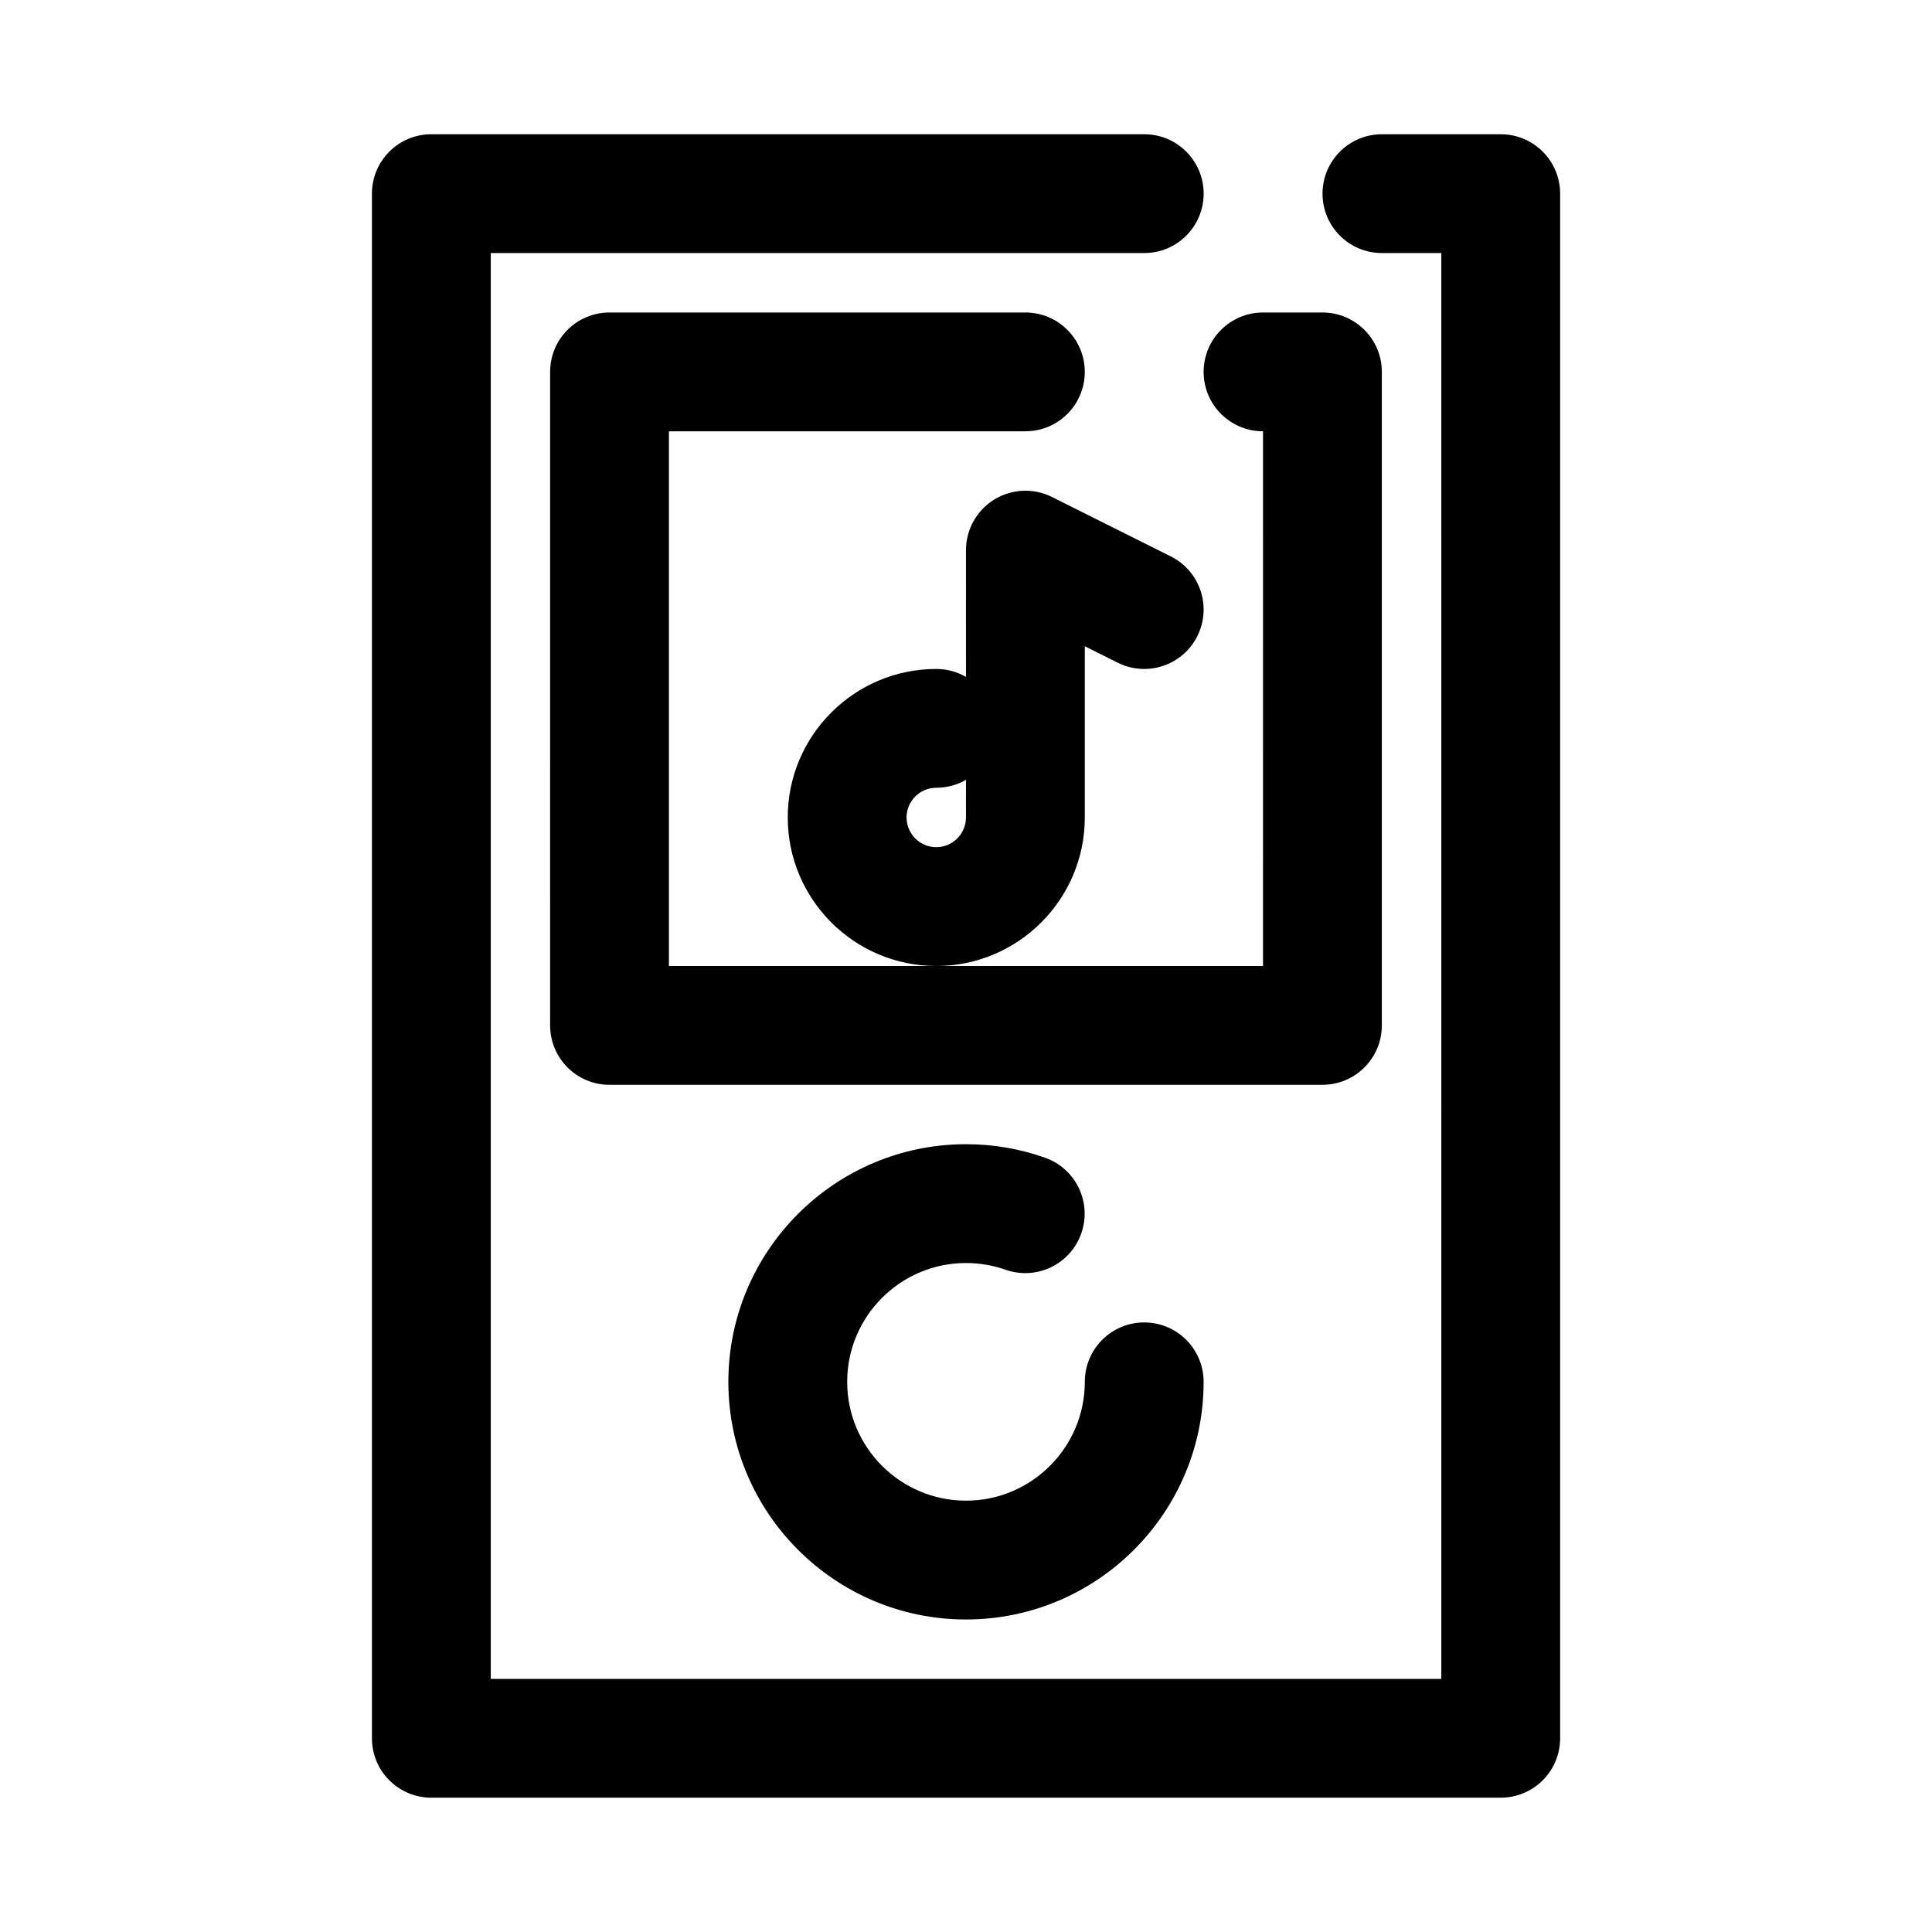
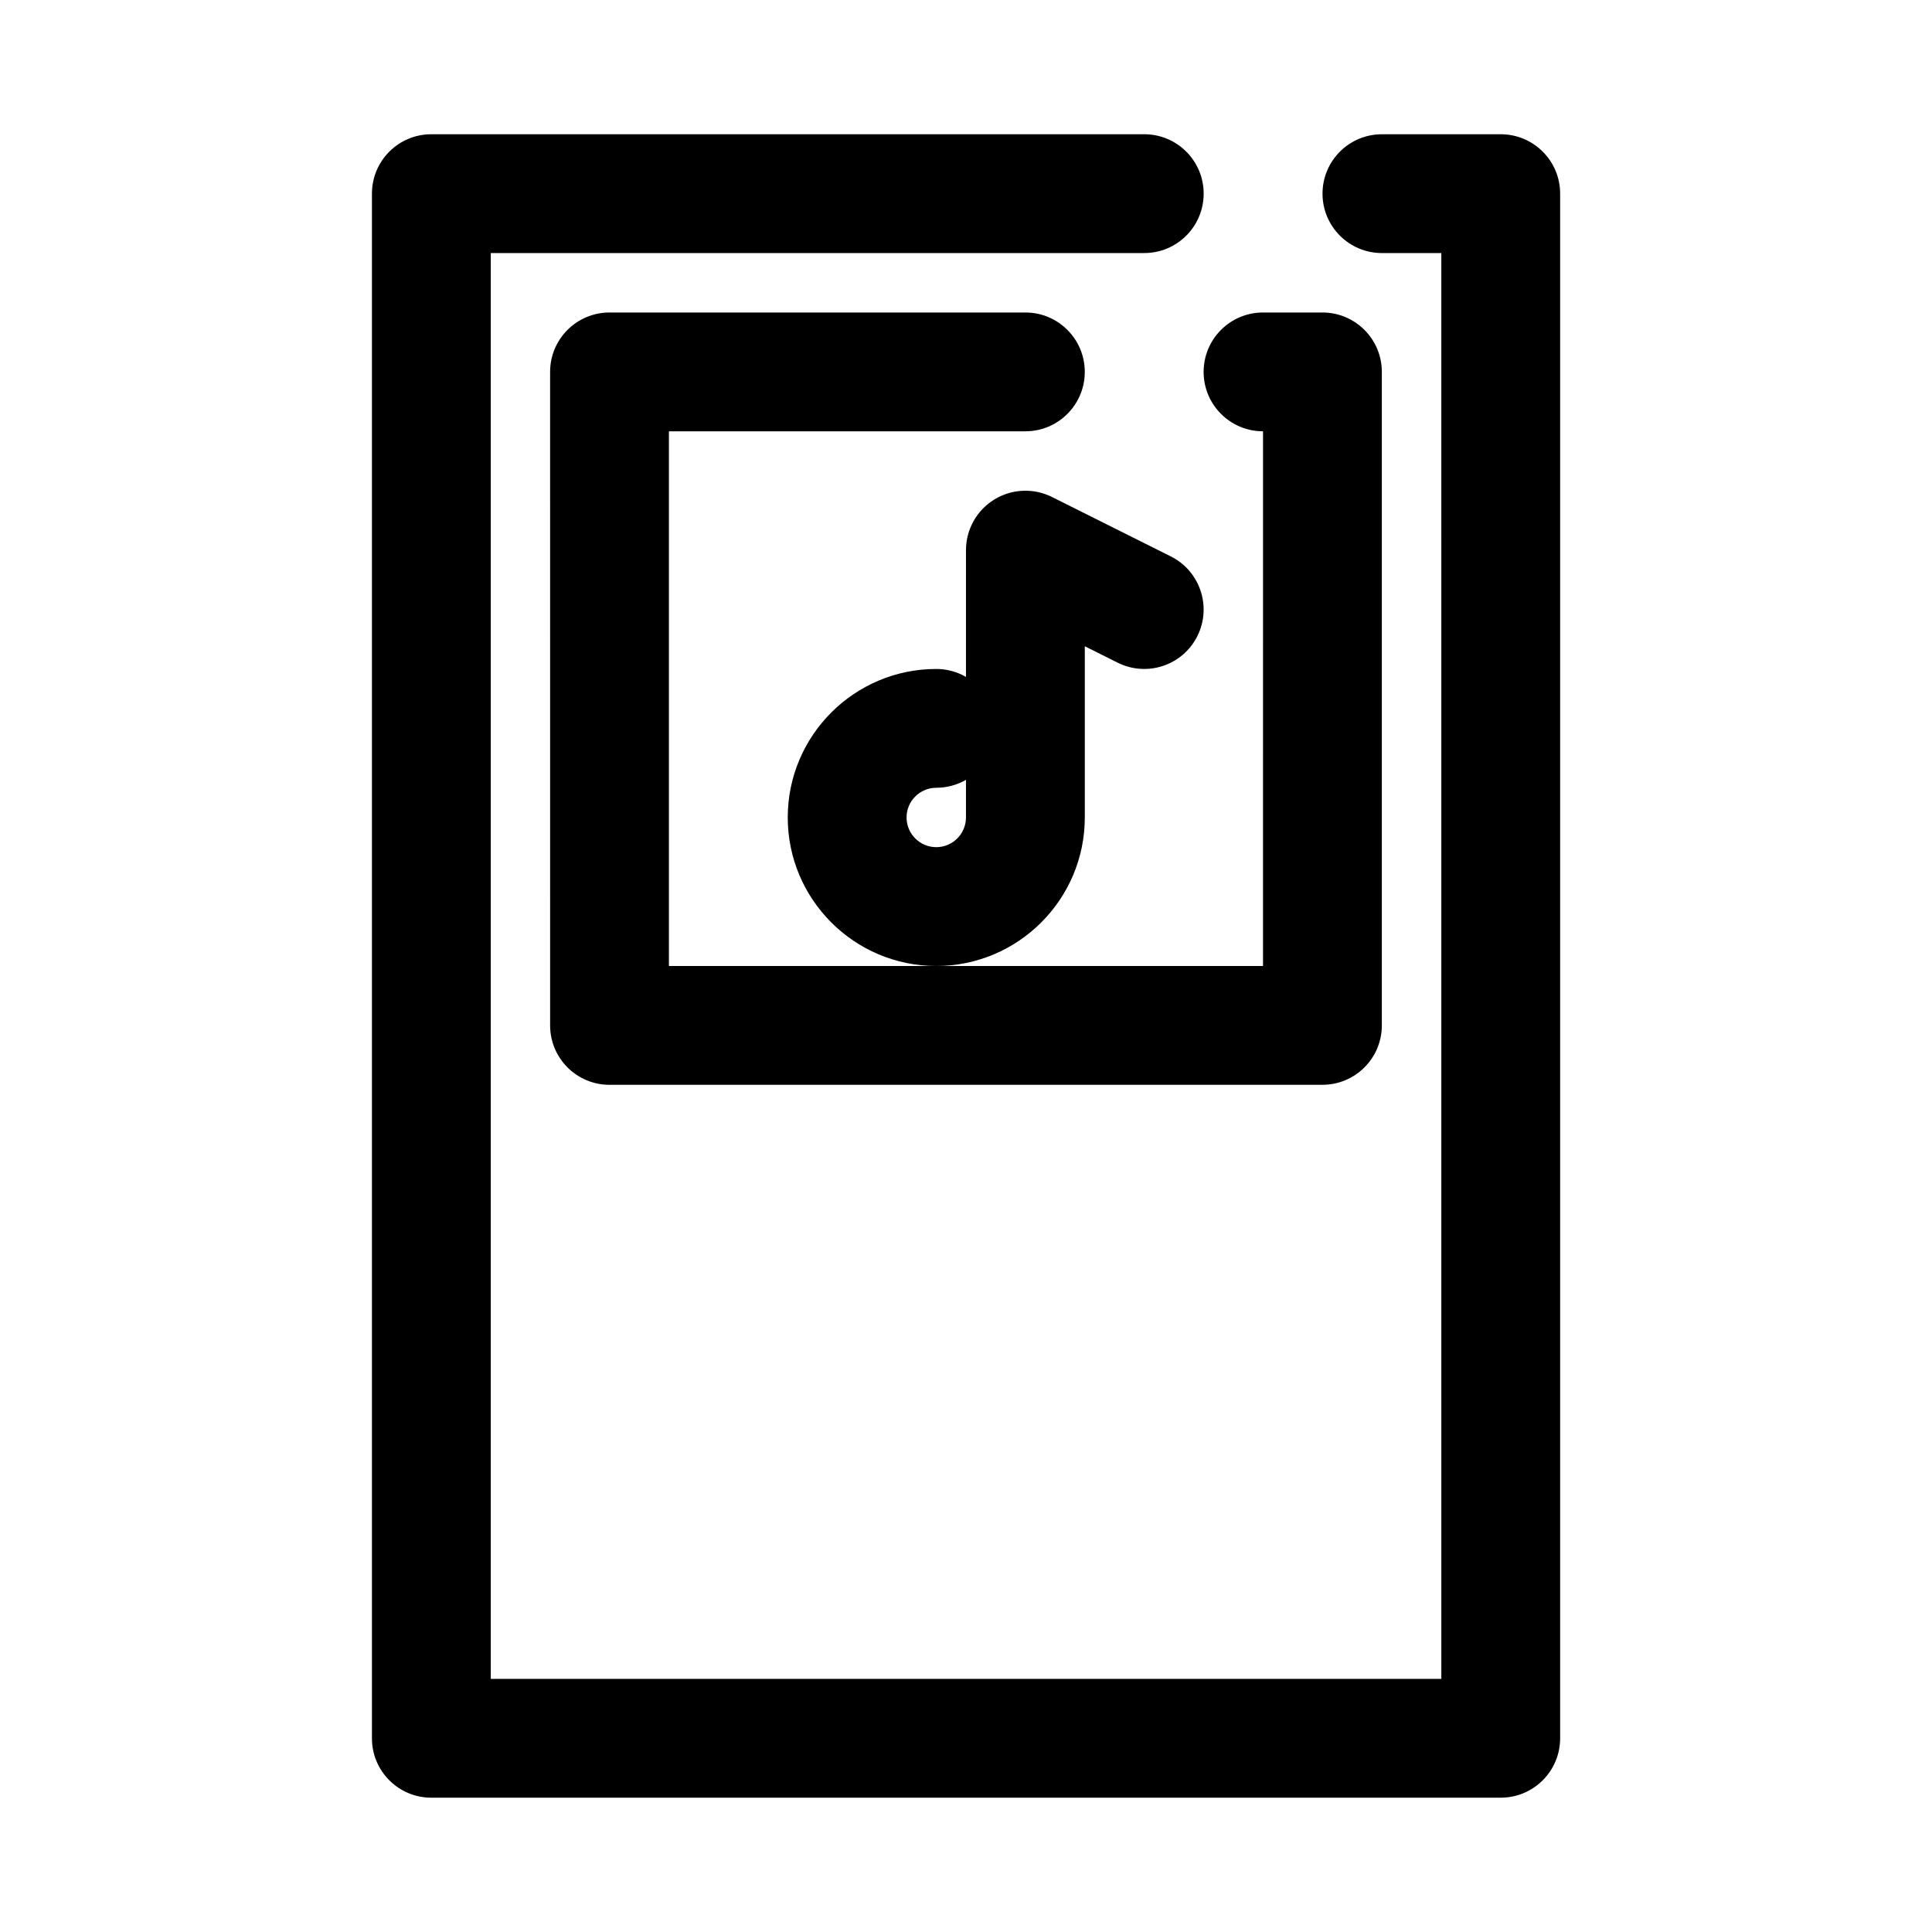
<svg xmlns="http://www.w3.org/2000/svg" fill="#000000" width="800px" height="800px" version="1.1" viewBox="144 144 512 512">
  <g>
    <path d="m541.7 620.41h-283.39c-8.695 0-15.742-7.043-15.742-15.742v-409.35c0-8.703 7.051-15.742 15.742-15.742h188.93c8.695 0 15.742 7.043 15.742 15.742 0 8.703-7.051 15.742-15.742 15.742l-173.18 0.004v377.86h251.91l-0.004-377.86h-15.742c-8.695 0-15.742-7.043-15.742-15.742 0-8.703 7.051-15.742 15.742-15.742h31.488c8.695 0 15.742 7.043 15.742 15.742v409.34c0 8.699-7.047 15.742-15.742 15.742z" />
    <path d="m494.46 431.49h-188.93c-8.695 0-15.742-7.043-15.742-15.742l-0.004-173.19c0-8.703 7.051-15.742 15.742-15.742h110.21c8.695 0 15.742 7.043 15.742 15.742 0 8.703-7.051 15.742-15.742 15.742h-94.465v141.7h157.44l0.004-141.7c-8.695 0-15.742-7.043-15.742-15.742 0-8.703 7.051-15.742 15.742-15.742h15.742c8.695 0 15.742 7.043 15.742 15.742v173.18c0.004 8.703-7.047 15.746-15.742 15.746z" />
    <path d="m392.12 400c-21.703 0-39.359-17.652-39.359-39.359 0-21.711 17.66-39.359 39.359-39.359 2.867 0 5.559 0.77 7.871 2.106l0.004-33.598c0-5.457 2.828-10.516 7.465-13.391 4.644-2.875 10.457-3.121 15.32-0.691l31.488 15.742c7.777 3.891 10.93 13.348 7.043 21.125-3.883 7.777-13.316 10.93-21.125 7.043l-8.703-4.352v45.371c0 21.711-17.66 39.363-39.363 39.363zm7.875-49.34c-2.316 1.34-5.008 2.106-7.875 2.106-4.344 0-7.871 3.535-7.871 7.871 0 4.336 3.527 7.871 7.871 7.871s7.871-3.535 7.871-7.871z" />
-     <path d="m400 573.18c-34.727 0-62.977-28.242-62.977-62.977s28.25-62.977 62.977-62.977c7.188 0 14.238 1.199 20.949 3.582 8.195 2.891 12.492 11.887 9.594 20.078-2.898 8.211-11.902 12.5-20.094 9.594-3.332-1.164-6.844-1.766-10.449-1.766-17.367 0-31.488 14.129-31.488 31.488s14.121 31.488 31.488 31.488 31.488-14.129 31.488-31.488c0-8.703 7.051-15.742 15.742-15.742 8.695 0 15.742 7.043 15.742 15.742 0.004 34.734-28.25 62.977-62.973 62.977z" />
  </g>
</svg>